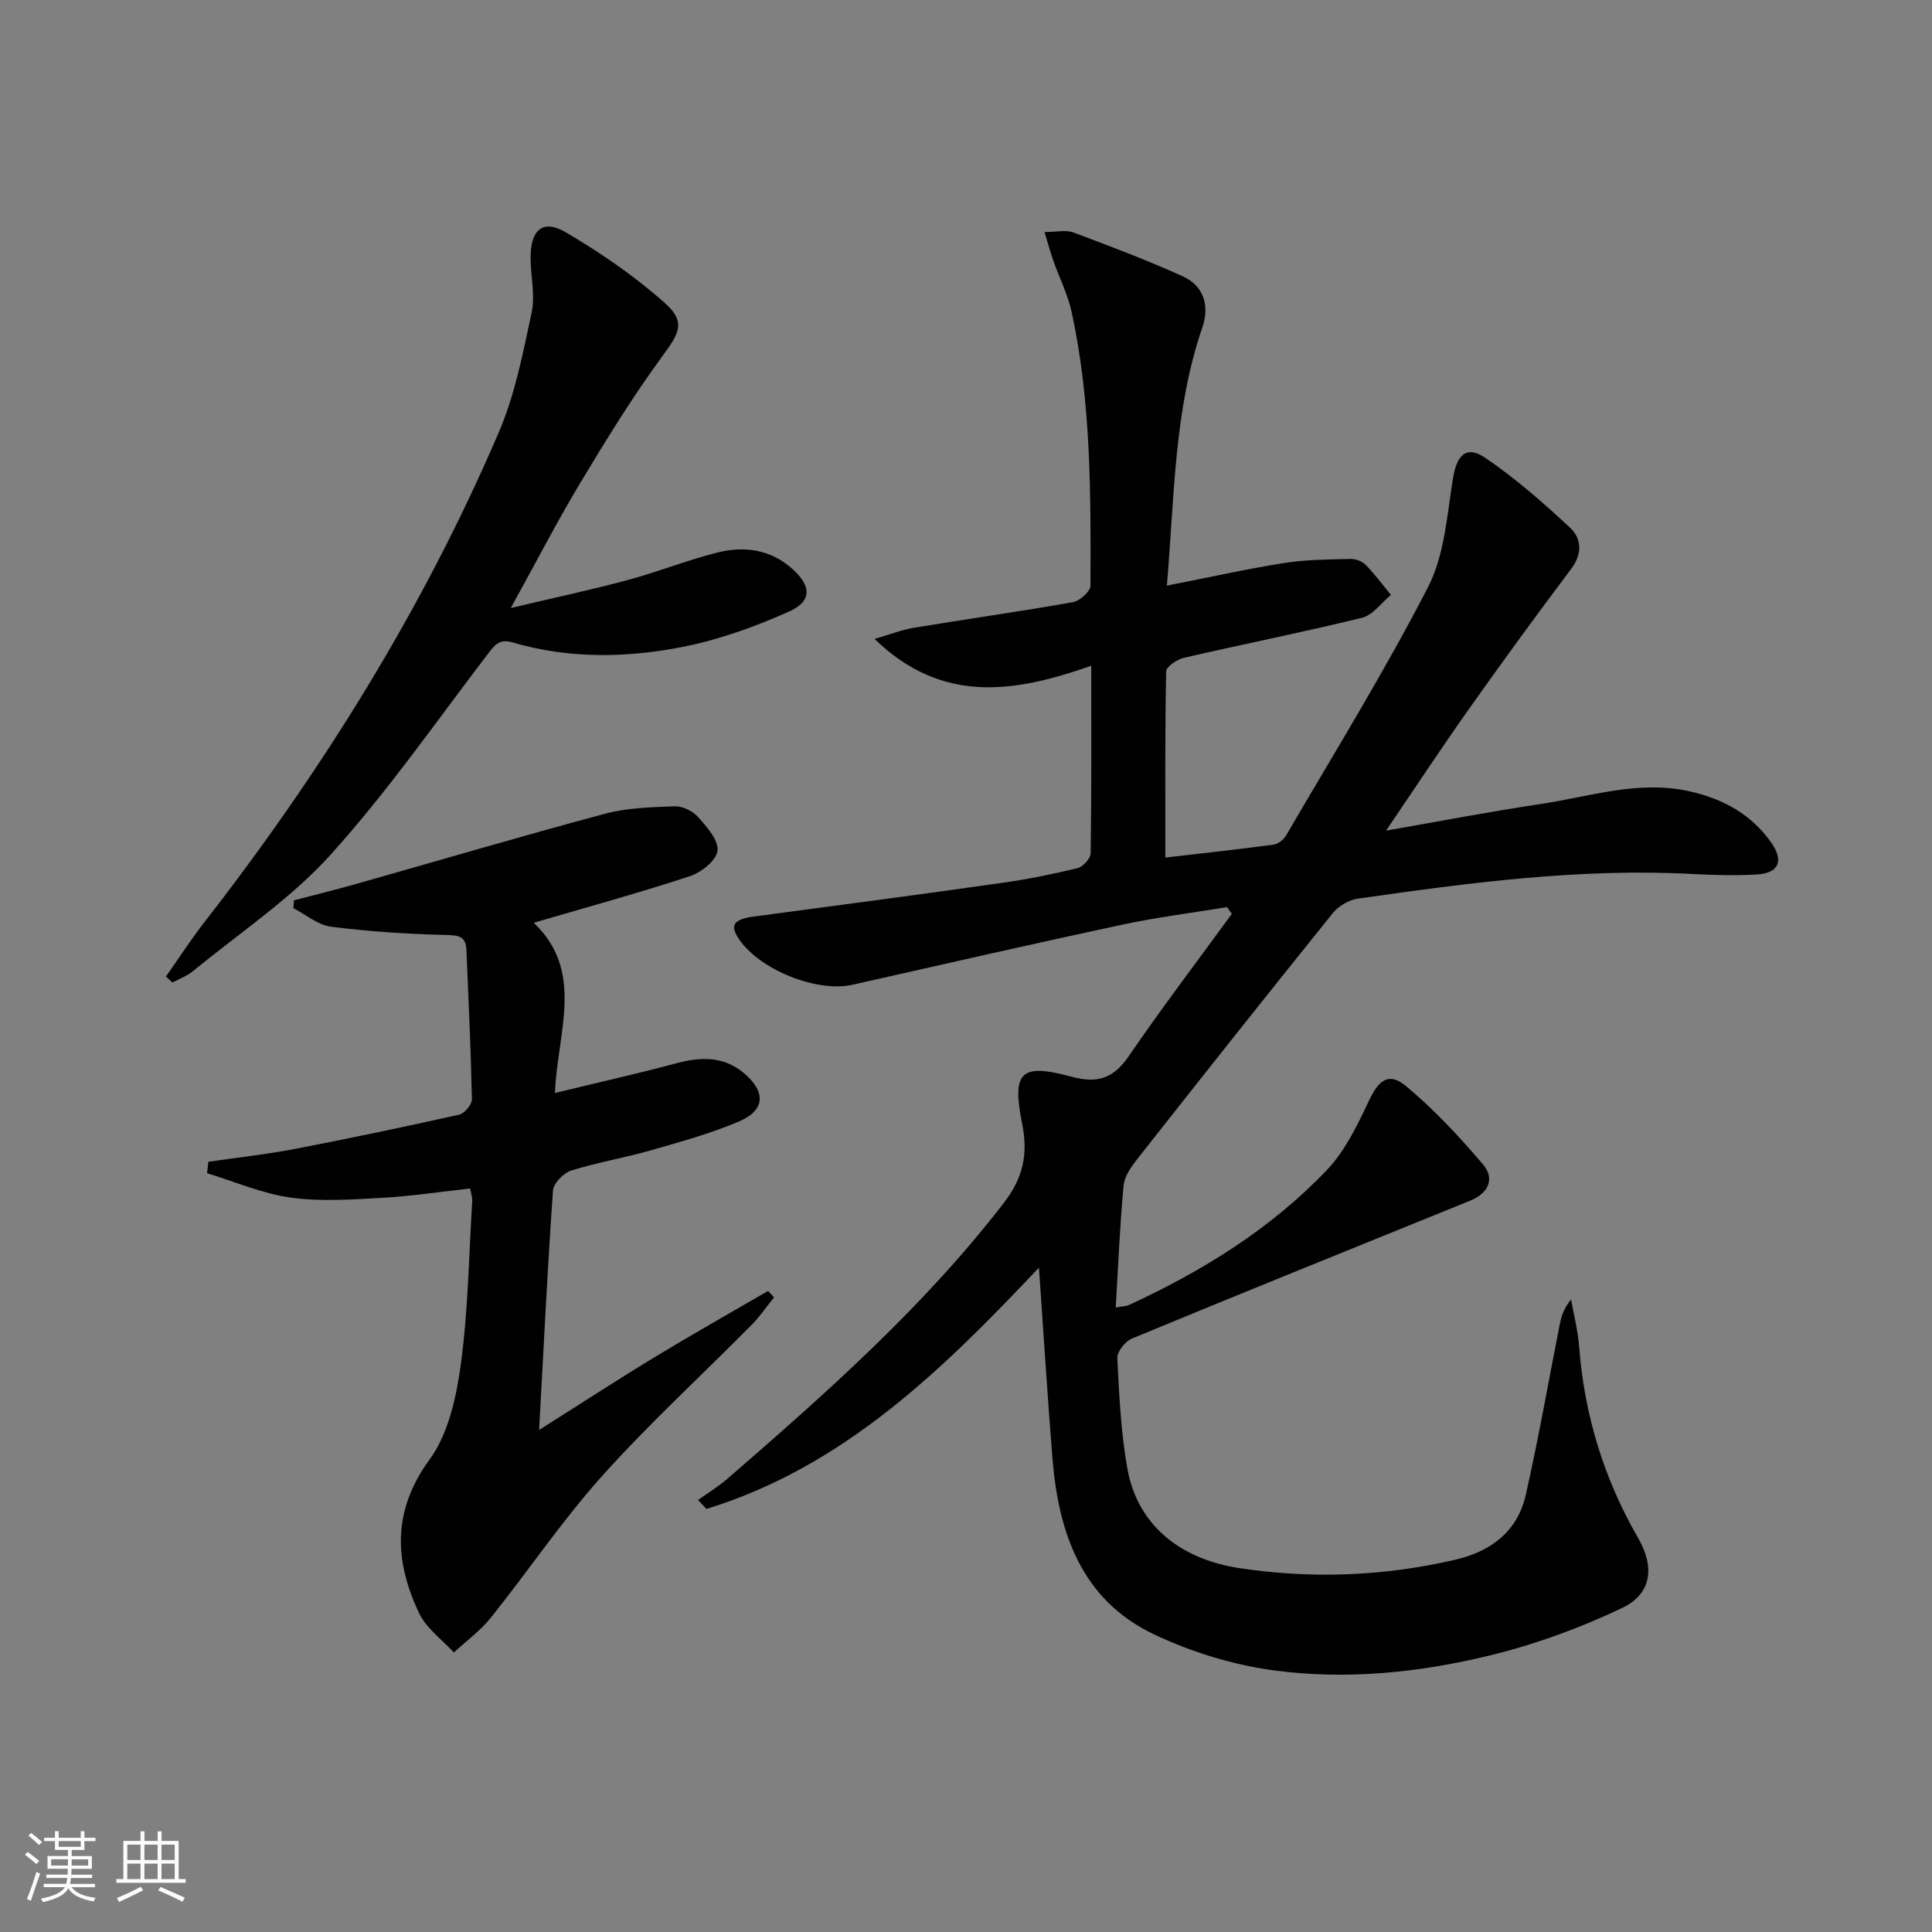
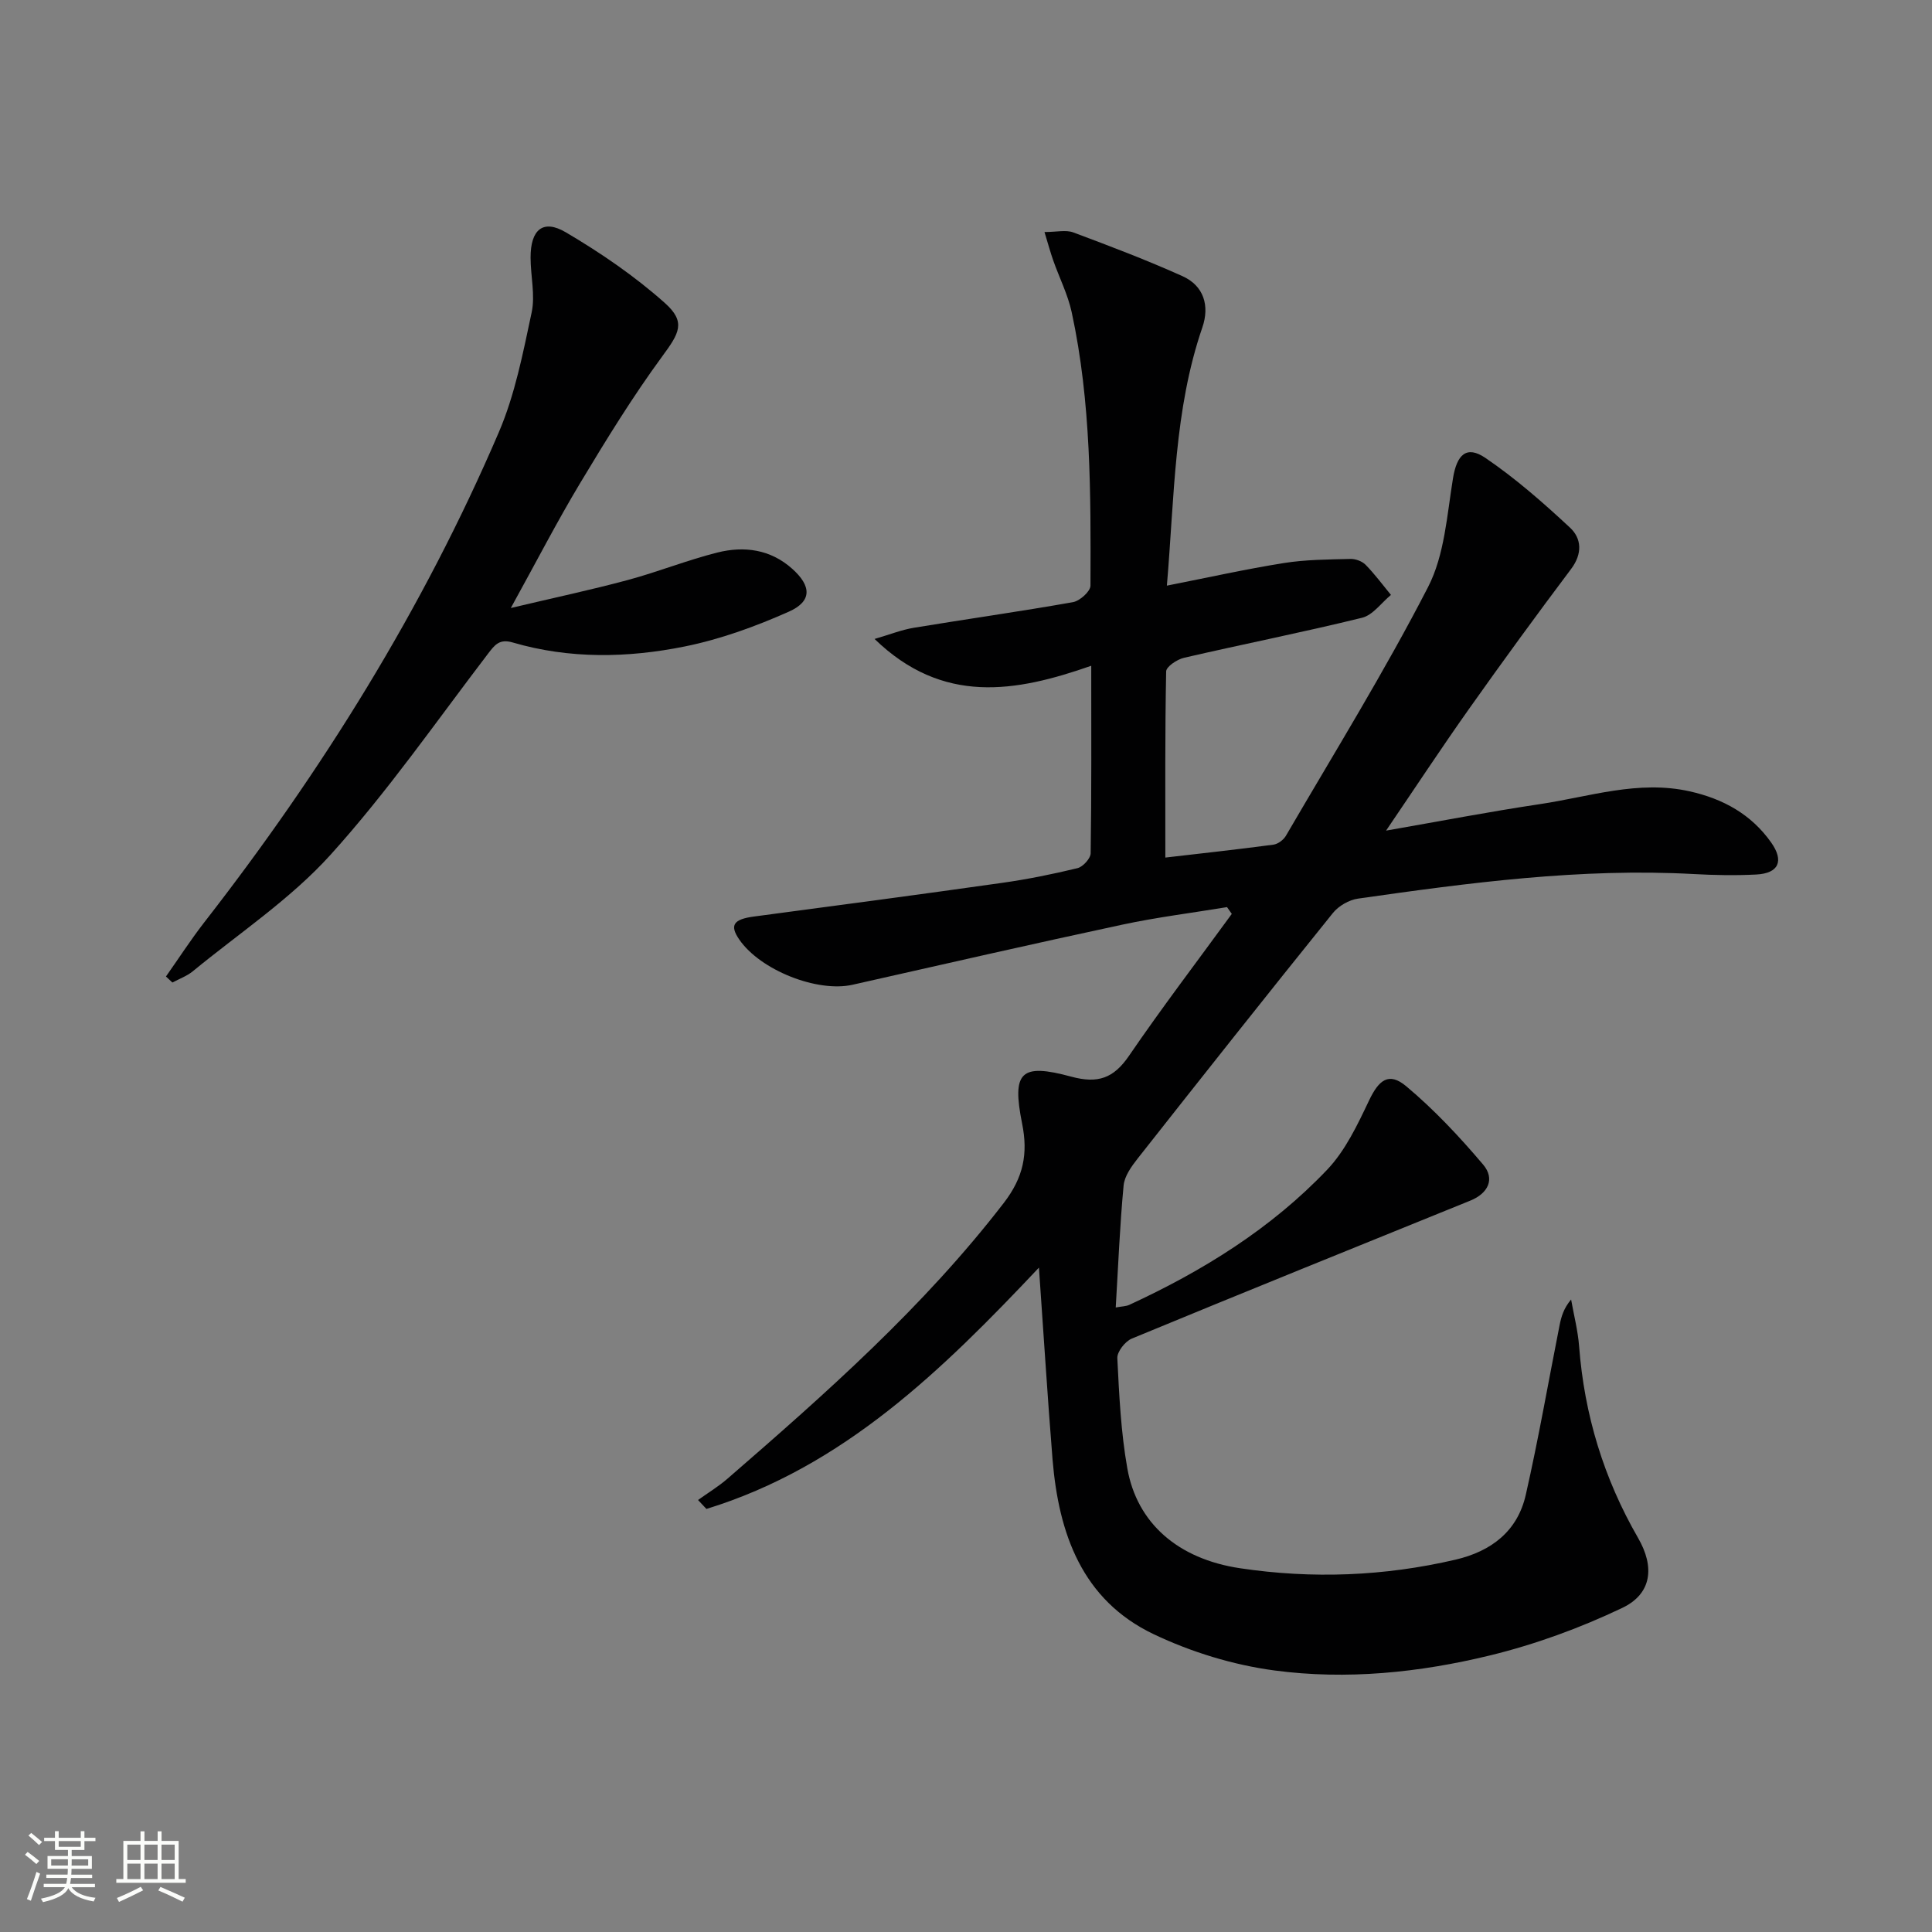
<svg xmlns="http://www.w3.org/2000/svg" enable-background="new 0 0 400 400" viewBox="0 0 400 400">
  <rect x="0" y="0" width="400" height="400" fill="#808080" stroke="none" />
  <path d="m5.17 384 .55-.58c.85.61 1.65 1.24 2.4 1.87l-.59.64c-.83-.73-1.62-1.38-2.36-1.93m1.22 9.53-.82-.34c.71-1.76 1.37-3.64 1.98-5.63.24.13.5.25.76.36-.6 1.67-1.24 3.54-1.92 5.61m-.5-13.5.57-.54c.56.44 1.31 1.06 2.26 1.87l-.64.64c-.68-.66-1.41-1.32-2.19-1.97m3.25.46h2.24v-1.36h.77v1.36h4.57v-1.36h.76v1.36h2.28v.69h-2.28v1.84h-2.64v1.26h4.18v2.64h-4.21c0 .45-.02.86-.05 1.21h4.32v.69h-4.38c-.04.34-.1.75-.19 1.22h5.15v.69h-4.82c.87 1.19 2.51 1.92 4.93 2.19-.17.31-.3.57-.37.76-2.77-.49-4.52-1.41-5.26-2.76-.56 1.26-2.3 2.23-5.24 2.9-.12-.24-.26-.48-.43-.72 2.73-.55 4.38-1.34 4.96-2.38h-4.38v-.69h4.65c.1-.38.17-.79.21-1.22h-4.32v-.69h4.4c.03-.34.05-.75.05-1.21h-4.2v-2.64h4.23v-1.26h-2.69v-1.84h-2.24zm1.46 4.46v1.29h3.45c.01-.4.02-.57.01-.53v-.32-.45h-3.46zm1.55-2.59h4.57v-1.19h-4.57zm6.11 2.59h-3.42v.77c-.01.19-.01.37-.02.53h3.44z" fill="#fbfcfa" />
  <path d="m32.63 379.16h.82v1.98h3.54v7.89h1.46v.78h-14.37v-.78h1.46v-7.89h3.55v-1.98h.82v1.98h2.73v-1.98zm-3.49 11.48.5.73c-1.61.82-3.28 1.63-5 2.41-.13-.27-.28-.55-.44-.82 1.75-.72 3.4-1.49 4.94-2.32m-2.78-5.55h2.73v-3.18h-2.73zm0 3.95h2.73v-3.2h-2.73zm3.54-3.95h2.73v-3.18h-2.73zm0 3.95h2.73v-3.2h-2.73zm7.89 4.68c-1.84-.92-3.51-1.7-5.02-2.32l.45-.73c1.89.8 3.57 1.55 5.04 2.23zm-1.62-11.81h-2.73v3.18h2.73zm-2.73 7.13h2.73v-3.2h-2.73z" fill="#fbfcfa" />
  <g fill="#010102">
    <path d="m215.1 262.45c-19.97 21.17-40.43 41.22-68.84 49.96-.58-.62-1.16-1.23-1.74-1.85 2.05-1.47 4.23-2.79 6.13-4.44 20.39-17.68 40.57-35.52 57.17-57.06 4.09-5.31 5.05-10.21 3.8-16.42-2.15-10.72-.33-12.58 10.17-9.73 5.51 1.49 8.77.35 11.96-4.32 6.82-9.98 14.16-19.6 21.28-29.38-.33-.47-.66-.93-.99-1.4-7.25 1.2-14.56 2.1-21.73 3.64-18.63 3.99-37.2 8.24-55.79 12.43-7.31 1.65-19.11-3.02-23.47-9.37-2.05-2.98-1.18-4.2 3.11-4.76 17.1-2.27 34.21-4.54 51.29-6.96 5.26-.74 10.49-1.8 15.64-3.05 1.13-.28 2.71-2.01 2.72-3.09.19-12.65.12-25.3.12-38.81-15.67 5.49-30.74 8.13-44.86-5.55 3.13-.91 5.59-1.9 8.15-2.32 10.96-1.81 21.98-3.36 32.92-5.3 1.42-.25 3.63-2.23 3.63-3.42.07-18.96.15-37.95-3.89-56.62-.8-3.68-2.57-7.15-3.83-10.74-.58-1.65-1.04-3.35-1.8-5.85 2.51 0 4.43-.49 5.96.08 7.61 2.84 15.22 5.73 22.62 9.06 4.44 2 5.63 6.16 4.11 10.59-5.87 17.08-5.77 34.91-7.35 53.48 8.45-1.66 16.31-3.42 24.24-4.68 4.52-.72 9.16-.73 13.75-.85 1.06-.03 2.43.47 3.16 1.22 1.89 1.93 3.51 4.13 5.24 6.23-1.98 1.63-3.74 4.18-5.98 4.73-12.23 3.01-24.59 5.45-36.87 8.29-1.43.33-3.67 1.83-3.69 2.82-.25 12.77-.17 25.55-.17 38.54 6.98-.81 14.69-1.65 22.37-2.67.95-.13 2.1-.99 2.6-1.85 9.95-17.08 20.38-33.92 29.42-51.48 3.43-6.65 3.92-14.92 5.17-22.55.79-4.82 2.76-6.88 6.71-4.19 6.24 4.24 11.98 9.28 17.51 14.43 2.42 2.25 2.6 5.41.23 8.56-7.18 9.55-14.22 19.2-21.12 28.95-5.74 8.11-11.21 16.42-17.19 25.22 11.01-1.92 21.39-3.92 31.83-5.48 10.27-1.53 20.38-5.04 31.04-2.65 6.93 1.55 12.73 4.75 16.86 10.59 2.71 3.84 1.57 6.39-3.09 6.63-4.32.22-8.67.14-12.99-.1-23.37-1.27-46.43 1.8-69.46 5.09-1.86.26-4.02 1.51-5.2 2.98-13.58 16.85-27.02 33.82-40.41 50.82-1.29 1.64-2.74 3.65-2.92 5.6-.78 8.26-1.11 16.56-1.63 25.25 1.29-.24 2.12-.23 2.8-.54 15.23-7.03 29.37-15.79 40.97-27.98 3.76-3.95 6.27-9.27 8.66-14.3 2.05-4.32 4.12-6 7.73-2.97 5.78 4.84 11.02 10.44 15.91 16.21 2.5 2.95 1.05 5.96-2.67 7.46-23.37 9.48-46.76 18.92-70.07 28.56-1.38.57-3.07 2.72-3 4.06.38 7.63.74 15.32 2.07 22.81 2 11.33 10.47 18.76 23.36 20.68 14.93 2.23 29.83 1.66 44.59-1.78 7.44-1.74 12.85-5.91 14.55-13.44 2.64-11.62 4.67-23.37 6.99-35.07.35-1.76.83-3.5 2.39-5.35.57 3.23 1.41 6.45 1.66 9.71 1.08 14.16 5.11 27.36 12.21 39.66 3.46 5.99 2.87 11.55-3.28 14.48-8.74 4.17-18.03 7.56-27.44 9.85-14.59 3.55-29.66 5.09-44.58 3.1-8.54-1.14-17.21-3.8-25-7.51-14.83-7.07-19.66-20.83-20.93-36.15-1.05-13.01-1.85-26.05-2.82-39.74z" />
-     <path d="m97.35 246.06c-6.26.69-12.32 1.62-18.41 1.95-6.27.34-12.66.8-18.82-.07-5.87-.83-11.51-3.29-17.25-5.04.09-.79.18-1.58.27-2.37 5.94-.87 11.93-1.51 17.82-2.64 11.4-2.19 22.77-4.58 34.11-7.11 1.1-.25 2.65-2.1 2.63-3.18-.21-10.31-.7-20.62-1.13-30.93-.12-2.9-1.7-3.03-4.34-3.1-7.92-.19-15.87-.71-23.73-1.71-2.7-.35-5.17-2.5-7.75-3.83.04-.54.07-1.09.11-1.63 4.19-1.1 8.4-2.12 12.56-3.3 17.24-4.88 34.43-9.96 51.74-14.6 4.67-1.25 9.7-1.39 14.57-1.56 1.62-.06 3.73 1 4.83 2.25 1.8 2.03 4.24 4.77 3.99 6.94-.22 1.99-3.34 4.49-5.68 5.26-10.38 3.43-20.94 6.31-32.36 9.66 10.61 10.13 4.92 22.54 4.38 35.24 8.85-2.15 17.02-3.98 25.11-6.14 5.09-1.36 9.82-1.53 14.08 2.08 4.51 3.83 4.36 7.64-1.06 9.95-5.92 2.52-12.2 4.24-18.4 6.02-5.42 1.55-11.02 2.47-16.39 4.16-1.57.5-3.63 2.63-3.74 4.13-1.13 16.08-1.92 32.18-2.87 49.56 8.62-5.44 16.19-10.38 23.91-15.06 7.75-4.7 15.66-9.16 23.5-13.72.41.45.81.9 1.22 1.34-1.54 1.91-2.93 3.98-4.66 5.72-10.31 10.42-21.15 20.36-30.93 31.26-8.28 9.23-15.26 19.62-23.03 29.33-2.17 2.71-5.09 4.82-7.66 7.21-2.45-2.68-5.7-4.98-7.19-8.12-5.14-10.85-5.61-21.19 2.17-31.85 3.87-5.3 5.51-12.81 6.44-19.56 1.53-11.17 1.68-22.53 2.37-33.81.08-.77-.21-1.57-.41-2.73z" />
    <path d="m34.36 202.17c2.62-3.71 5.09-7.54 7.87-11.13 24.43-31.38 45.33-64.92 61.03-101.51 3.36-7.82 5.02-16.44 6.81-24.83.77-3.61-.22-7.57-.22-11.37-.01-5.79 2.57-8.02 7.3-5.23 7.22 4.25 14.26 9.07 20.5 14.63 4.43 3.95 2.98 6.26-.52 11.02-6.16 8.4-11.64 17.32-17.01 26.26-4.78 7.96-9.04 16.23-14.36 25.87 8.98-2.13 16.67-3.76 24.24-5.8 6.24-1.68 12.29-4.12 18.55-5.69 5.53-1.38 10.96-.66 15.46 3.36 4.02 3.59 4.14 6.74-.69 8.89-6.91 3.07-14.19 5.72-21.58 7.21-11.8 2.38-23.83 2.61-35.58-.83-2.77-.81-3.72.49-5.15 2.36-10.7 14.01-20.8 28.57-32.59 41.61-8.27 9.15-18.88 16.19-28.5 24.1-1.22 1-2.81 1.57-4.23 2.33-.44-.41-.88-.83-1.33-1.25z" />
  </g>
</svg>